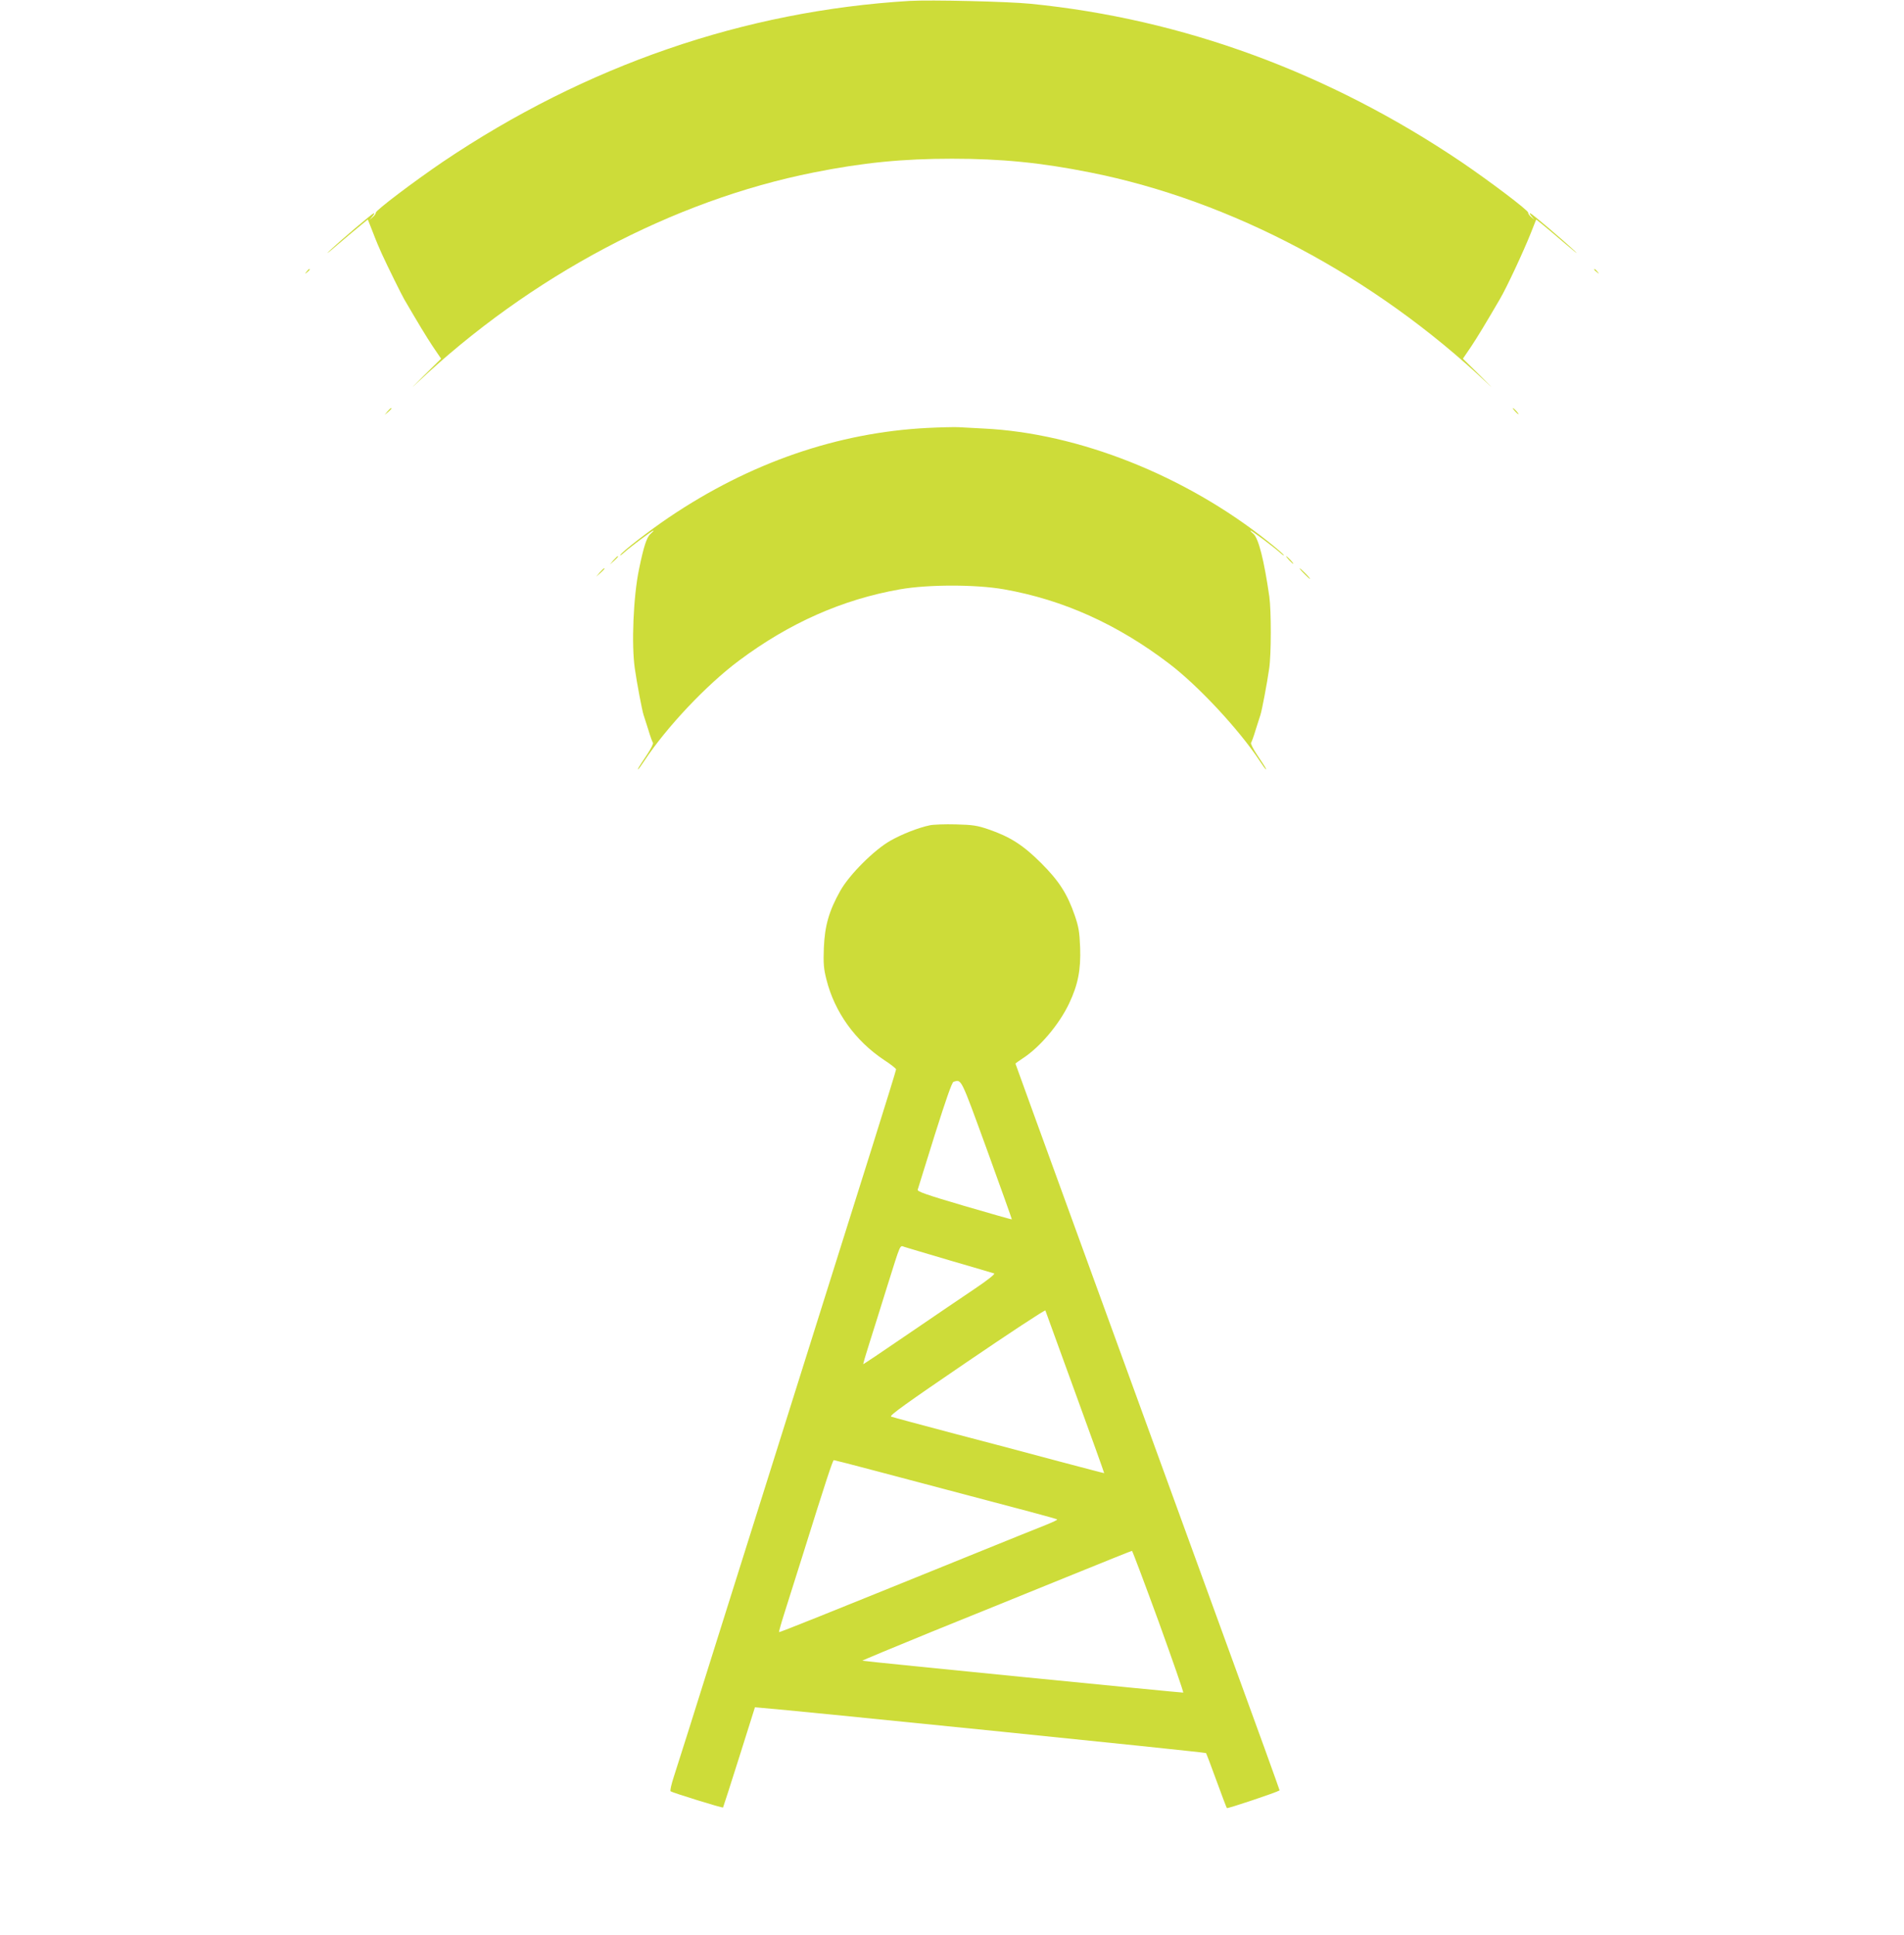
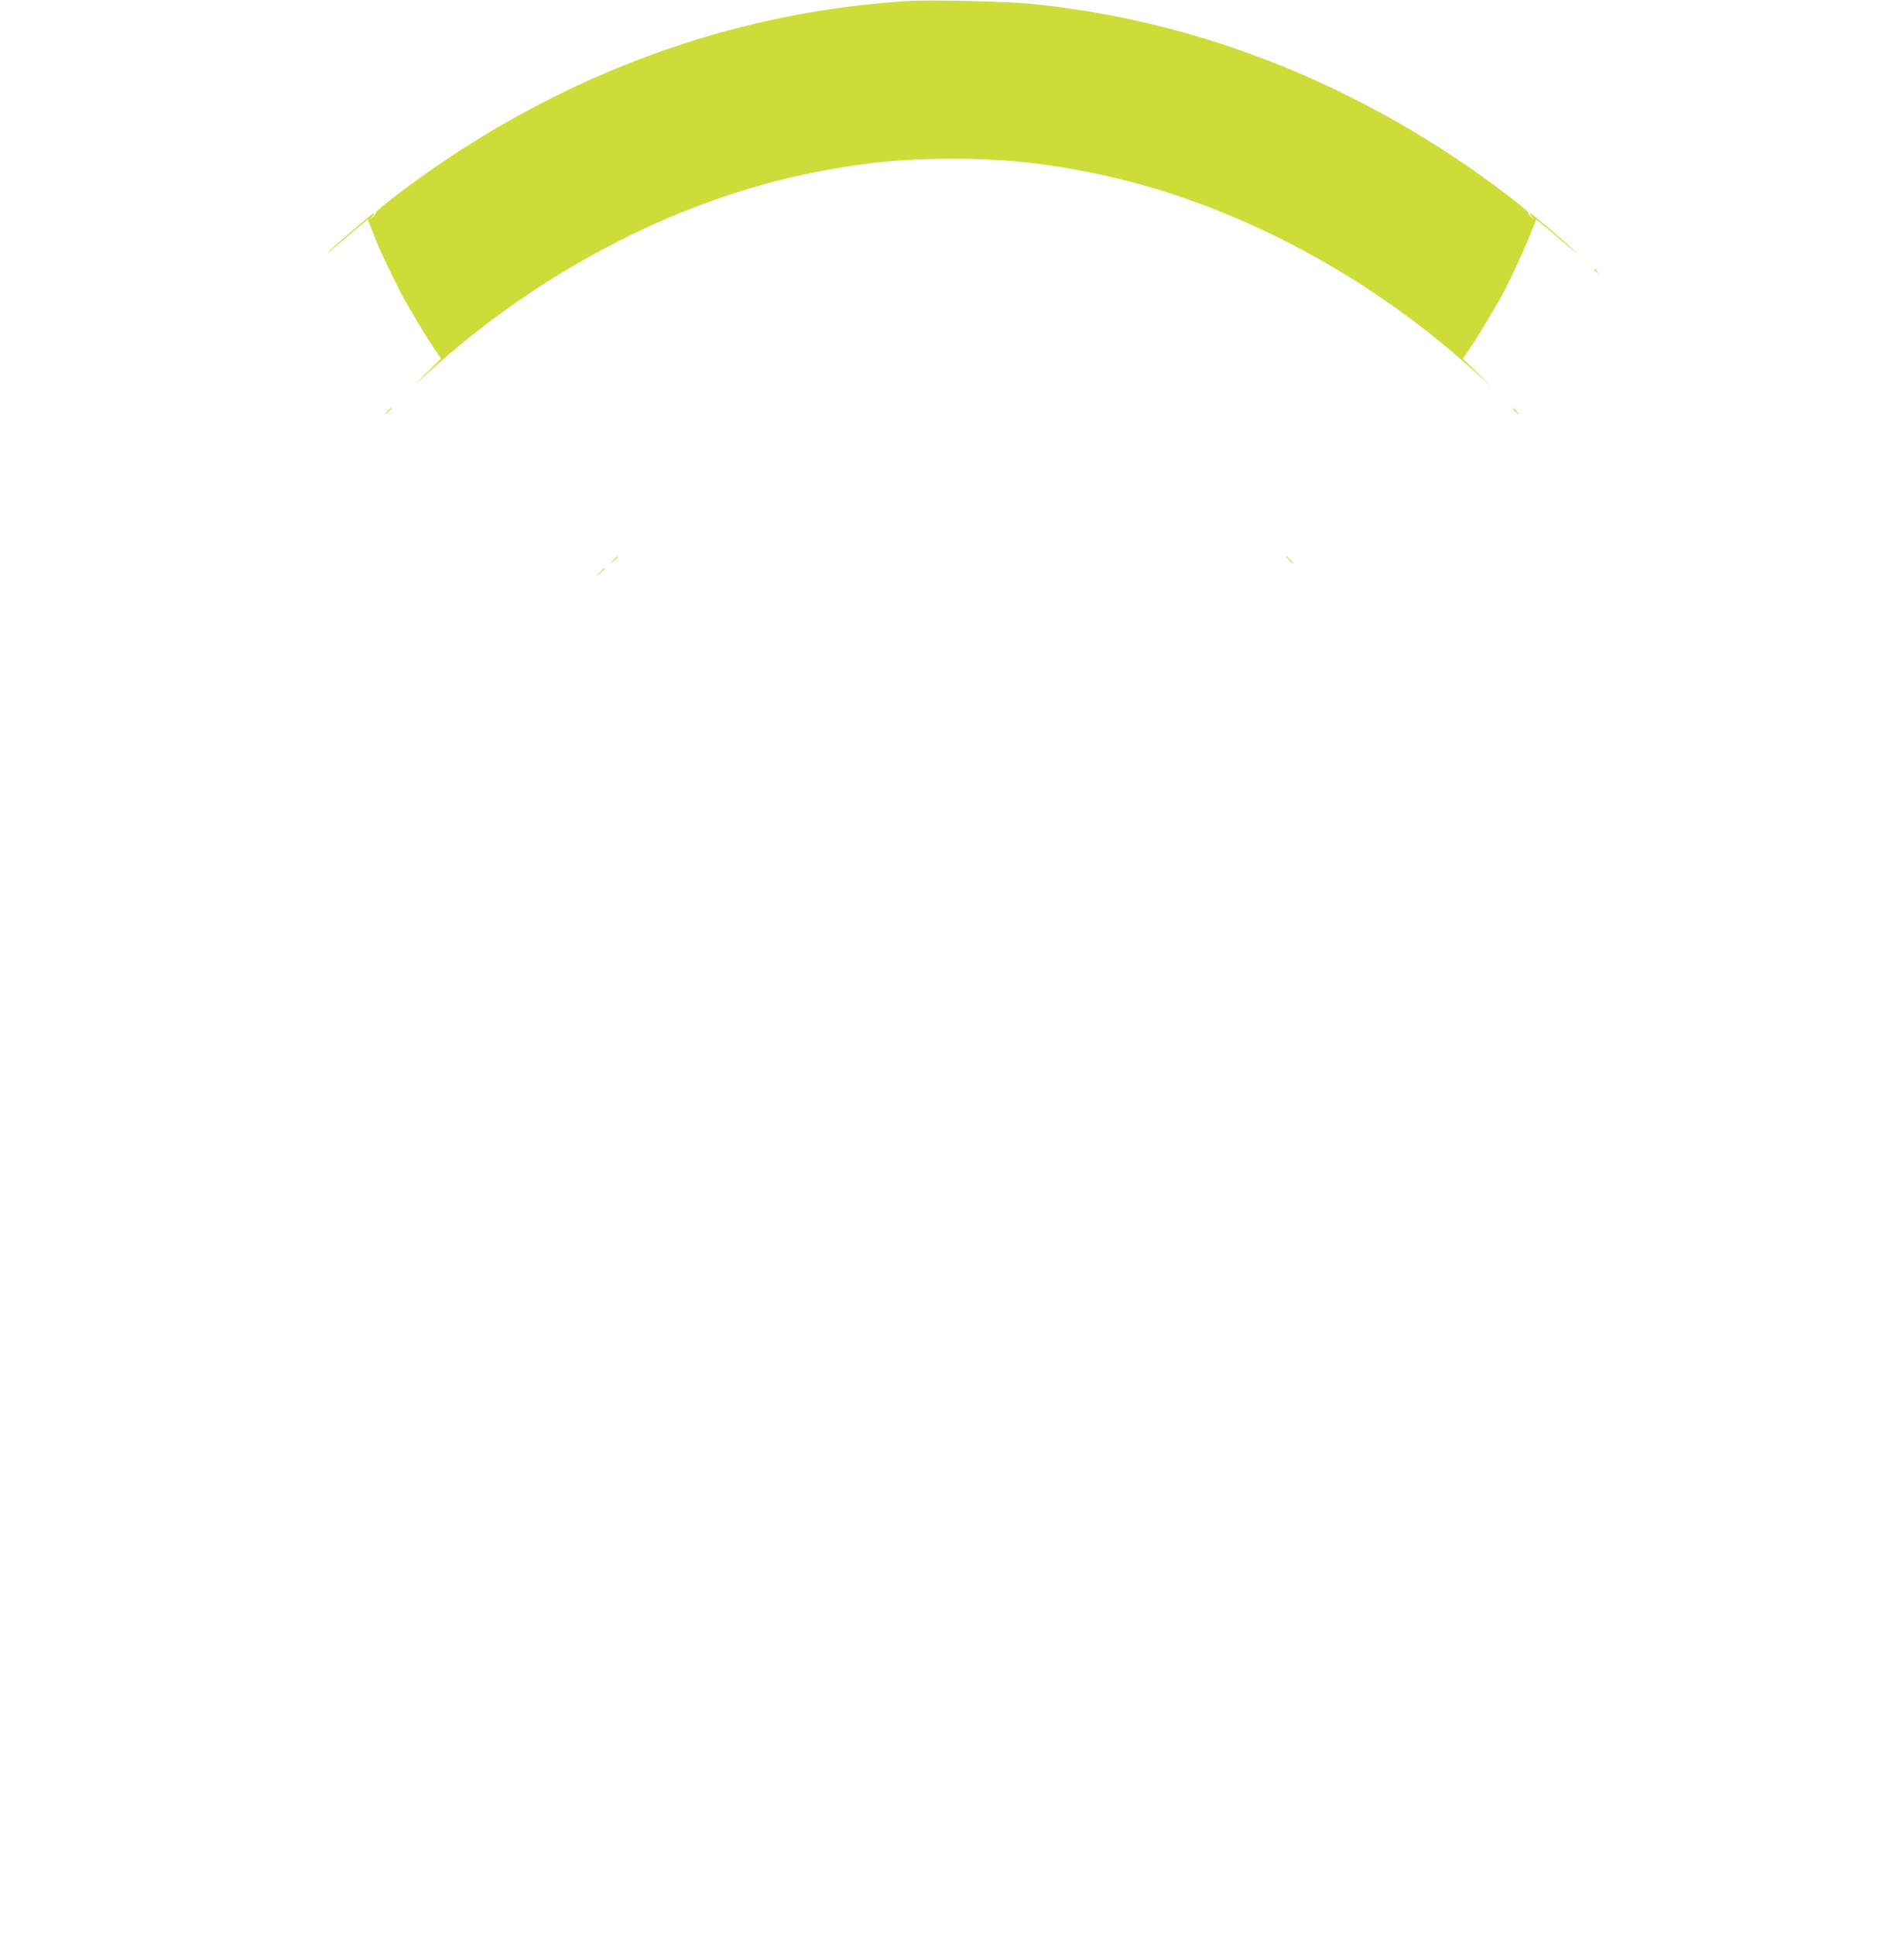
<svg xmlns="http://www.w3.org/2000/svg" version="1.0" width="1260pt" height="1280pt" viewBox="0 0 1260 1280" preserveAspectRatio="xMidYMid meet">
  <g transform="translate(0,1280) scale(0.1,-0.1)" fill="#cddc39" stroke="none">
    <path d="M6020 12794 c-1096 -66 -2143 -427 -3090 -1065 -187 -127 -446 -322 -443 -336 1 -6 -8 -19 -20 -29 l-22 -19 20 24 c11 13 15 22 8 20 -14 -5 -213 -174 -293 -249 -30 -29 -5 -10 55 42 61 52 130 110 155 130 l44 36 34 -86 c18 -48 45 -112 59 -142 41 -89 132 -273 148 -300 94 -161 144 -244 189 -312 l55 -81 -123 -121 c-67 -67 -84 -85 -37 -40 748 706 1694 1208 2626 1393 325 65 588 91 915 91 327 0 590 -26 915 -91 932 -185 1878 -687 2626 -1393 47 -45 30 -27 -37 40 l-123 121 55 81 c45 68 95 151 189 312 46 78 155 312 205 437 l36 91 45 -36 c24 -20 94 -78 154 -130 61 -52 85 -71 55 -42 -80 75 -279 244 -293 249 -7 2 -3 -7 8 -20 l20 -24 -22 19 c-12 10 -21 23 -20 29 3 14 -256 209 -443 336 -877 591 -1842 946 -2850 1046 -148 15 -664 27 -800 19z" />
-     <path d="M2029 11003 c-13 -16 -12 -17 4 -4 16 13 21 21 13 21 -2 0 -10 -8 -17 -17z" />
    <path d="M10550 11016 c0 -2 8 -10 18 -17 15 -13 16 -12 3 4 -13 16 -21 21 -21 13z" />
    <path d="M2564 10078 l-19 -23 23 19 c21 18 27 26 19 26 -2 0 -12 -10 -23 -22z" />
    <path d="M10025 10080 c10 -11 20 -20 23 -20 3 0 -3 9 -13 20 -10 11 -20 20 -23 20 -3 0 3 -9 13 -20z" />
-     <path d="M6140 9969 c-598 -30 -1179 -231 -1715 -593 -127 -86 -308 -225 -320 -248 -5 -7 5 -1 21 13 40 37 190 149 198 149 4 0 -5 -10 -19 -22 -25 -22 -45 -82 -76 -233 -38 -181 -51 -501 -28 -658 14 -98 48 -277 58 -307 5 -14 19 -59 32 -100 12 -41 26 -79 30 -84 4 -5 -14 -41 -40 -80 -57 -85 -63 -96 -58 -96 2 0 21 26 42 58 147 222 411 502 626 662 332 248 683 404 1064 471 187 33 503 33 690 0 390 -69 748 -230 1090 -490 193 -146 463 -436 600 -643 21 -32 40 -58 42 -58 5 0 -1 11 -58 96 -26 39 -44 75 -40 80 4 5 18 43 30 84 13 41 27 86 32 100 10 30 44 209 58 307 14 92 14 382 1 476 -35 242 -71 384 -105 415 -15 12 -23 22 -19 22 8 0 158 -112 198 -149 16 -14 26 -20 21 -13 -4 8 -51 48 -104 90 -547 436 -1254 717 -1883 747 -62 3 -138 7 -168 9 -30 1 -120 -1 -200 -5z" />
    <path d="M4059 9093 l-24 -28 28 24 c25 23 32 31 24 31 -2 0 -14 -12 -28 -27z" />
    <path d="M8530 9095 c13 -14 26 -25 28 -25 3 0 -5 11 -18 25 -13 14 -26 25 -28 25 -3 0 5 -11 18 -25z" />
    <path d="M3969 9013 l-24 -28 28 24 c25 23 32 31 24 31 -2 0 -14 -12 -28 -27z" />
-     <path d="M8630 9005 c19 -19 36 -35 39 -35 3 0 -10 16 -29 35 -19 19 -36 35 -39 35 -3 0 10 -16 29 -35z" />
-     <path d="M6153 7340 c-76 -16 -183 -58 -261 -102 -106 -60 -271 -224 -331 -331 -75 -133 -103 -232 -109 -377 -4 -106 -1 -139 17 -210 54 -216 191 -406 382 -533 43 -28 79 -56 79 -62 0 -6 -72 -238 -159 -515 -87 -278 -245 -779 -351 -1115 -105 -335 -245 -779 -310 -985 -65 -206 -231 -735 -370 -1175 -138 -440 -264 -840 -281 -890 -16 -49 -26 -92 -21 -96 9 -8 343 -112 347 -107 1 1 50 152 107 333 l104 330 34 -3 c189 -14 2946 -294 2951 -300 3 -4 34 -86 69 -182 35 -96 66 -178 69 -182 4 -5 327 103 349 117 1 1 -150 420 -337 931 -694 1905 -1411 3874 -1411 3877 0 2 22 18 48 35 113 73 241 224 307 363 59 125 78 222 73 369 -4 106 -10 138 -35 212 -50 145 -105 230 -223 348 -118 118 -205 174 -348 223 -76 26 -104 30 -217 33 -71 2 -149 -1 -172 -6z m379 -2148 c91 -251 165 -458 164 -459 -1 -2 -143 39 -315 89 -252 74 -311 95 -308 107 3 9 53 172 113 363 73 231 114 349 124 351 54 16 45 34 222 -451z m-242 -732 c151 -44 281 -82 289 -85 8 -3 -43 -44 -125 -99 -77 -51 -274 -186 -439 -298 -165 -113 -301 -204 -302 -203 -2 1 17 66 42 144 25 79 77 244 115 367 94 298 83 275 117 264 15 -5 152 -45 303 -90z m825 -872 c107 -293 193 -533 192 -534 -1 -1 -132 34 -292 76 -159 43 -472 126 -695 184 -223 59 -413 110 -423 114 -14 6 102 89 500 360 285 194 519 348 521 342 2 -5 91 -249 197 -542z m-1310 -522 c1110 -293 1186 -313 1191 -319 3 -2 -31 -18 -73 -35 -43 -17 -285 -114 -538 -217 -930 -377 -1227 -496 -1230 -493 -1 2 14 57 35 123 21 66 75 237 120 380 157 502 201 635 208 635 4 0 133 -33 287 -74z m1862 -993 c93 -258 167 -469 163 -471 -6 -2 -2107 206 -2123 211 -4 1 203 87 460 192 258 104 659 267 893 362 234 95 428 173 431 173 3 0 82 -210 176 -467z" />
  </g>
</svg>